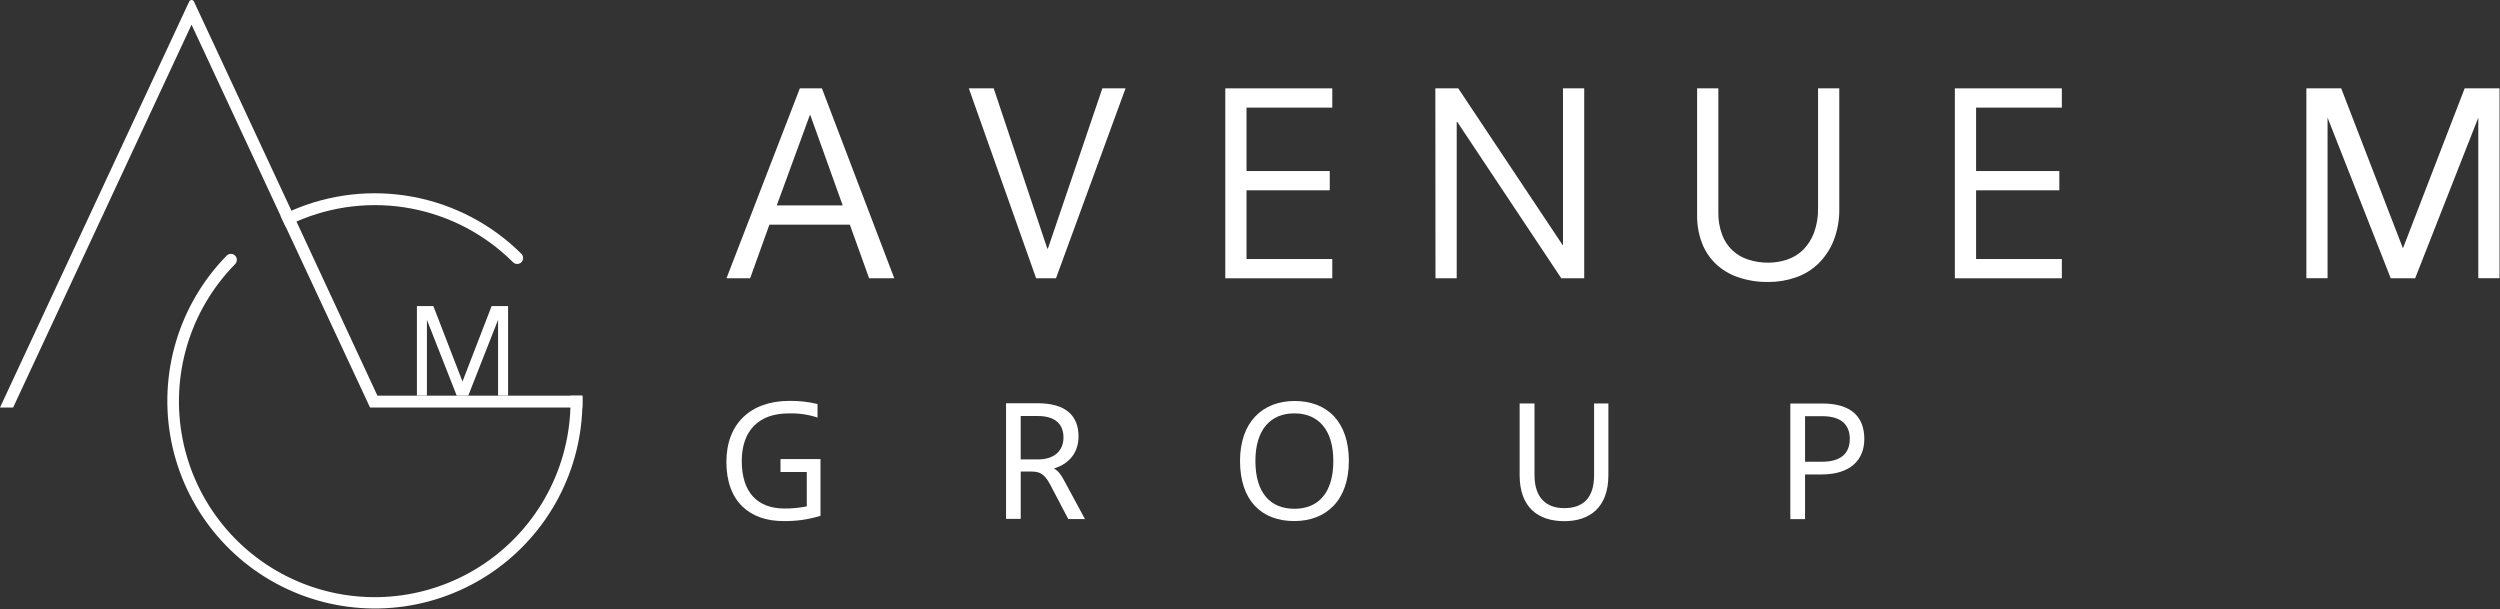
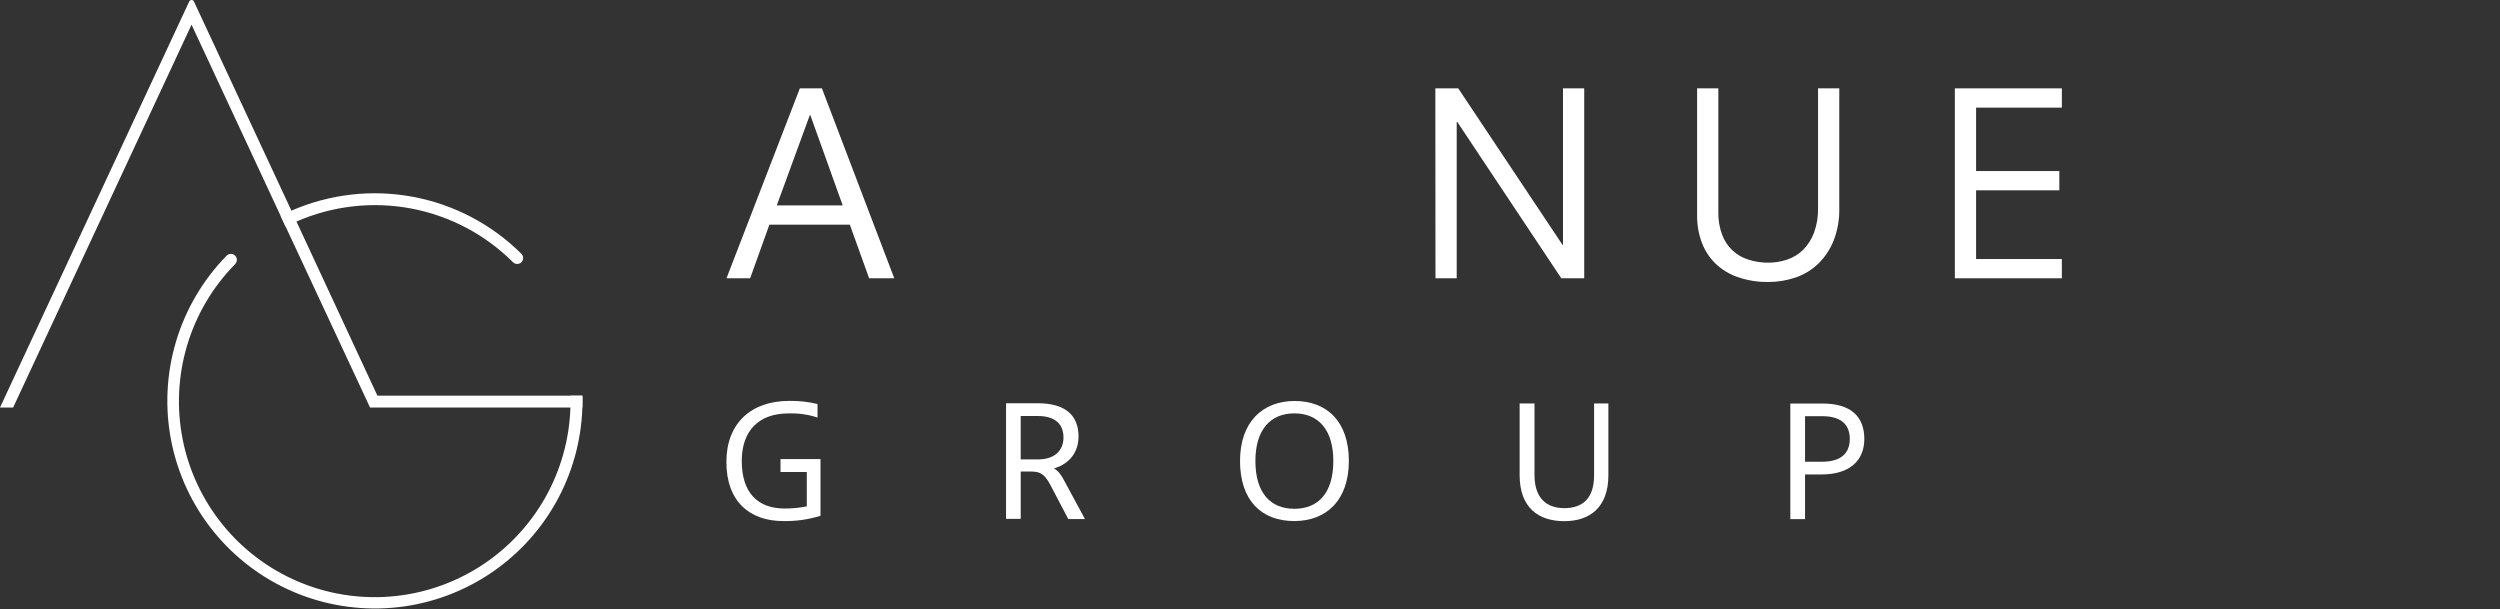
<svg xmlns="http://www.w3.org/2000/svg" width="1083" height="264" viewBox="0 0 1083 264" fill="none">
  <rect x="0" y="0" width="1083" height="264" fill="#333333" stroke="none" />
-   <path d="M220.099 132.587V171.387H215.763V138.562L202.845 171.41H200.352V171.387V171.41H197.859L184.941 138.562V171.387H180.605V132.587H187.73L200.352 165.275L212.974 132.587H220.099Z" fill="white" />
  <path d="M346.493 38.278H356.053L387.399 120.556H376.506L368.152 97.326H333.301L324.959 120.556H314.715L346.493 38.278ZM351.046 49.899H350.806L336.5 88.972H365.056L351.046 49.899Z" fill="white" />
-   <path d="M419.7 38.278H430.467L453.697 107.707H453.948L477.542 38.278H487.581L457.453 120.556H448.86L419.7 38.278Z" fill="white" />
-   <path d="M530.797 38.278H577.143V46.621H539.993V74.096H576.05V82.439H539.993V112.214H577.143V120.556H530.797V38.278Z" fill="white" />
  <path d="M621.793 38.278H631.706L676.971 106.216H677.085V38.278H686.282V120.556H676.357L631.285 52.801H631.046V120.556H621.85L621.793 38.278Z" fill="white" />
  <path d="M735.189 38.278H744.385V91.886C744.308 95.227 744.864 98.552 746.024 101.686C746.957 104.228 748.463 106.522 750.425 108.389C752.387 110.257 754.752 111.647 757.338 112.453C760.149 113.364 763.09 113.813 766.045 113.784C768.823 113.791 771.584 113.341 774.217 112.453C776.807 111.582 779.165 110.134 781.114 108.219C783.195 106.122 784.802 103.603 785.826 100.832C787.076 97.384 787.671 93.732 787.579 90.065V38.278H796.775V90.19C796.885 95.004 796.046 99.791 794.306 104.281C792.807 108.036 790.539 111.436 787.647 114.262C784.869 116.923 781.544 118.946 777.905 120.192C774.091 121.511 770.08 122.173 766.045 122.15C761.519 122.224 757.016 121.504 752.74 120.022C749.118 118.772 745.813 116.749 743.054 114.092C740.453 111.525 738.452 108.416 737.192 104.986C735.818 101.248 735.139 97.291 735.189 93.309V38.278Z" fill="white" />
  <path d="M846.844 38.278H893.19V46.621H856.041V74.096H892.098V82.439H856.041V112.214H893.19V120.556H846.844V38.278Z" fill="white" />
-   <path d="M1082.79 38.278V120.511H1073.6V50.957L1046.24 120.556H1040.96V120.511H1040.95V120.556H1035.67L1008.3 50.957V120.511H999.12V38.278H1014.21L1040.95 107.57H1040.96V107.559L1067.69 38.278H1082.79Z" fill="white" />
  <path d="M355.439 198.874V223.447C350.208 225.065 344.752 225.833 339.277 225.723C324.822 225.723 314.67 217.289 314.67 200.126C314.67 183.315 325.403 173.663 341.918 173.663C346.037 173.6 350.148 174.055 354.153 175.018V180.879C350.094 179.55 345.833 178.946 341.565 179.093C328.76 179.093 321.328 186.536 321.328 199.693C321.328 213.351 328.157 220.294 339.915 220.294C343.132 220.305 346.343 219.993 349.498 219.361V204.462H338.116V198.874H355.439Z" fill="white" />
  <path d="M469.996 224.847H462.768L454.869 209.789C452.513 205.498 450.658 204.28 446.902 204.28H442.179V224.767H435.816V174.688H449.543C461.846 174.688 467.218 180.197 467.218 189.063C467.218 195.642 463.565 200.866 456.554 202.937C458.42 203.939 459.707 205.658 461.107 208.378L469.996 224.847ZM449.395 199.022C457.043 199.09 460.697 195.016 460.697 189.507C460.697 183.998 457.407 180.208 449.531 180.208H442.167V199.022H449.395Z" fill="white" />
  <path d="M537.182 199.671C537.182 182.928 546.845 173.709 560.856 173.709C574.867 173.709 584.325 182.644 584.325 199.671C584.325 216.698 574.594 225.723 560.651 225.723C546.412 225.723 537.182 216.755 537.182 199.671ZM577.598 199.671C577.598 186.081 571.02 179.07 560.719 179.07C550.419 179.07 543.84 186.081 543.84 199.671C543.84 213.613 550.419 220.408 560.719 220.408C571.02 220.408 577.598 213.613 577.598 199.671Z" fill="white" />
  <path d="M696.753 174.779V205.817C696.753 219.976 688.524 225.769 677.655 225.769C666.353 225.769 658.306 219.839 658.306 205.817V174.779H664.748V205.817C664.748 215.685 669.892 220.124 677.62 220.124C685.349 220.124 690.561 216.185 690.561 205.817V174.779H696.753Z" fill="white" />
  <path d="M807.622 190.156C807.622 199.17 801.681 205.532 789.093 205.532H781.945V224.881H775.571V174.802H789.377C802.011 174.779 807.622 180.641 807.622 190.156ZM801.328 190.156C801.328 184.362 798.039 180.288 789.377 180.288H781.945V200.024H789.309C797.959 200.024 801.328 195.949 801.328 190.156Z" fill="white" />
-   <path d="M354.608 205.043H351.945V210.438H354.608V205.043Z" fill="white" />
  <path d="M252.275 171.41H163.498L128.431 95.972L126.257 91.294L85.841 4.577L83.963 0.548C83.861 0.381 83.719 0.242 83.548 0.146C83.378 0.05 83.185 0 82.99 0C82.794 0 82.602 0.05 82.431 0.146C82.261 0.242 82.118 0.381 82.016 0.548L80.138 4.577L2.402 171.376L0 176.543H5.691L8.092 171.376L82.984 10.689L121.568 93.514L123.753 98.192L157.898 171.376L160.3 176.543H252.275V171.41Z" fill="white" />
  <path d="M252.275 171.41H247.165C247.165 172.173 247.165 172.935 247.165 173.686C247.165 174.642 247.165 175.598 247.108 176.554C246.672 190.349 242.876 203.829 236.05 215.825C229.223 227.82 219.573 237.968 207.936 245.389C196.299 252.809 183.026 257.278 169.271 258.407C155.516 259.536 141.692 257.291 129.001 251.867C116.31 246.443 105.134 238.003 96.444 227.282C87.753 216.56 81.81 203.879 79.131 190.34C76.452 176.8 77.117 162.812 81.069 149.588C85.021 136.364 92.14 124.305 101.809 114.456L102.037 114.183C102.446 113.673 102.648 113.028 102.6 112.376C102.553 111.724 102.26 111.114 101.781 110.67C101.301 110.225 100.671 109.979 100.018 109.98C99.364 109.982 98.735 110.231 98.258 110.677C88.006 121.115 80.456 133.896 76.263 147.912C72.07 161.929 71.36 176.757 74.196 191.109C77.031 205.462 83.326 218.906 92.534 230.275C101.742 241.644 113.585 250.594 127.036 256.35C140.486 262.105 155.138 264.491 169.72 263.301C184.301 262.111 198.372 257.381 210.712 249.521C223.051 241.661 233.287 230.909 240.53 218.198C247.773 205.487 251.804 191.2 252.275 176.577C252.275 175.621 252.332 174.665 252.332 173.709C252.355 172.935 252.344 172.229 252.275 171.41ZM128.431 95.972C144.018 89.146 161.299 87.173 178.023 90.309C194.747 93.446 210.139 101.547 222.193 113.557L222.307 113.671C222.787 114.107 223.411 114.351 224.06 114.353C224.569 114.354 225.068 114.204 225.491 113.921C225.915 113.639 226.246 113.237 226.441 112.766C226.636 112.296 226.687 111.778 226.587 111.278C226.487 110.779 226.242 110.32 225.881 109.96C213.065 97.206 196.707 88.603 178.936 85.27C161.164 81.937 142.801 84.028 126.234 91.271C124.648 91.969 123.089 92.728 121.556 93.548L123.742 98.226C125.282 97.436 126.845 96.685 128.431 95.972Z" fill="white" />
</svg>